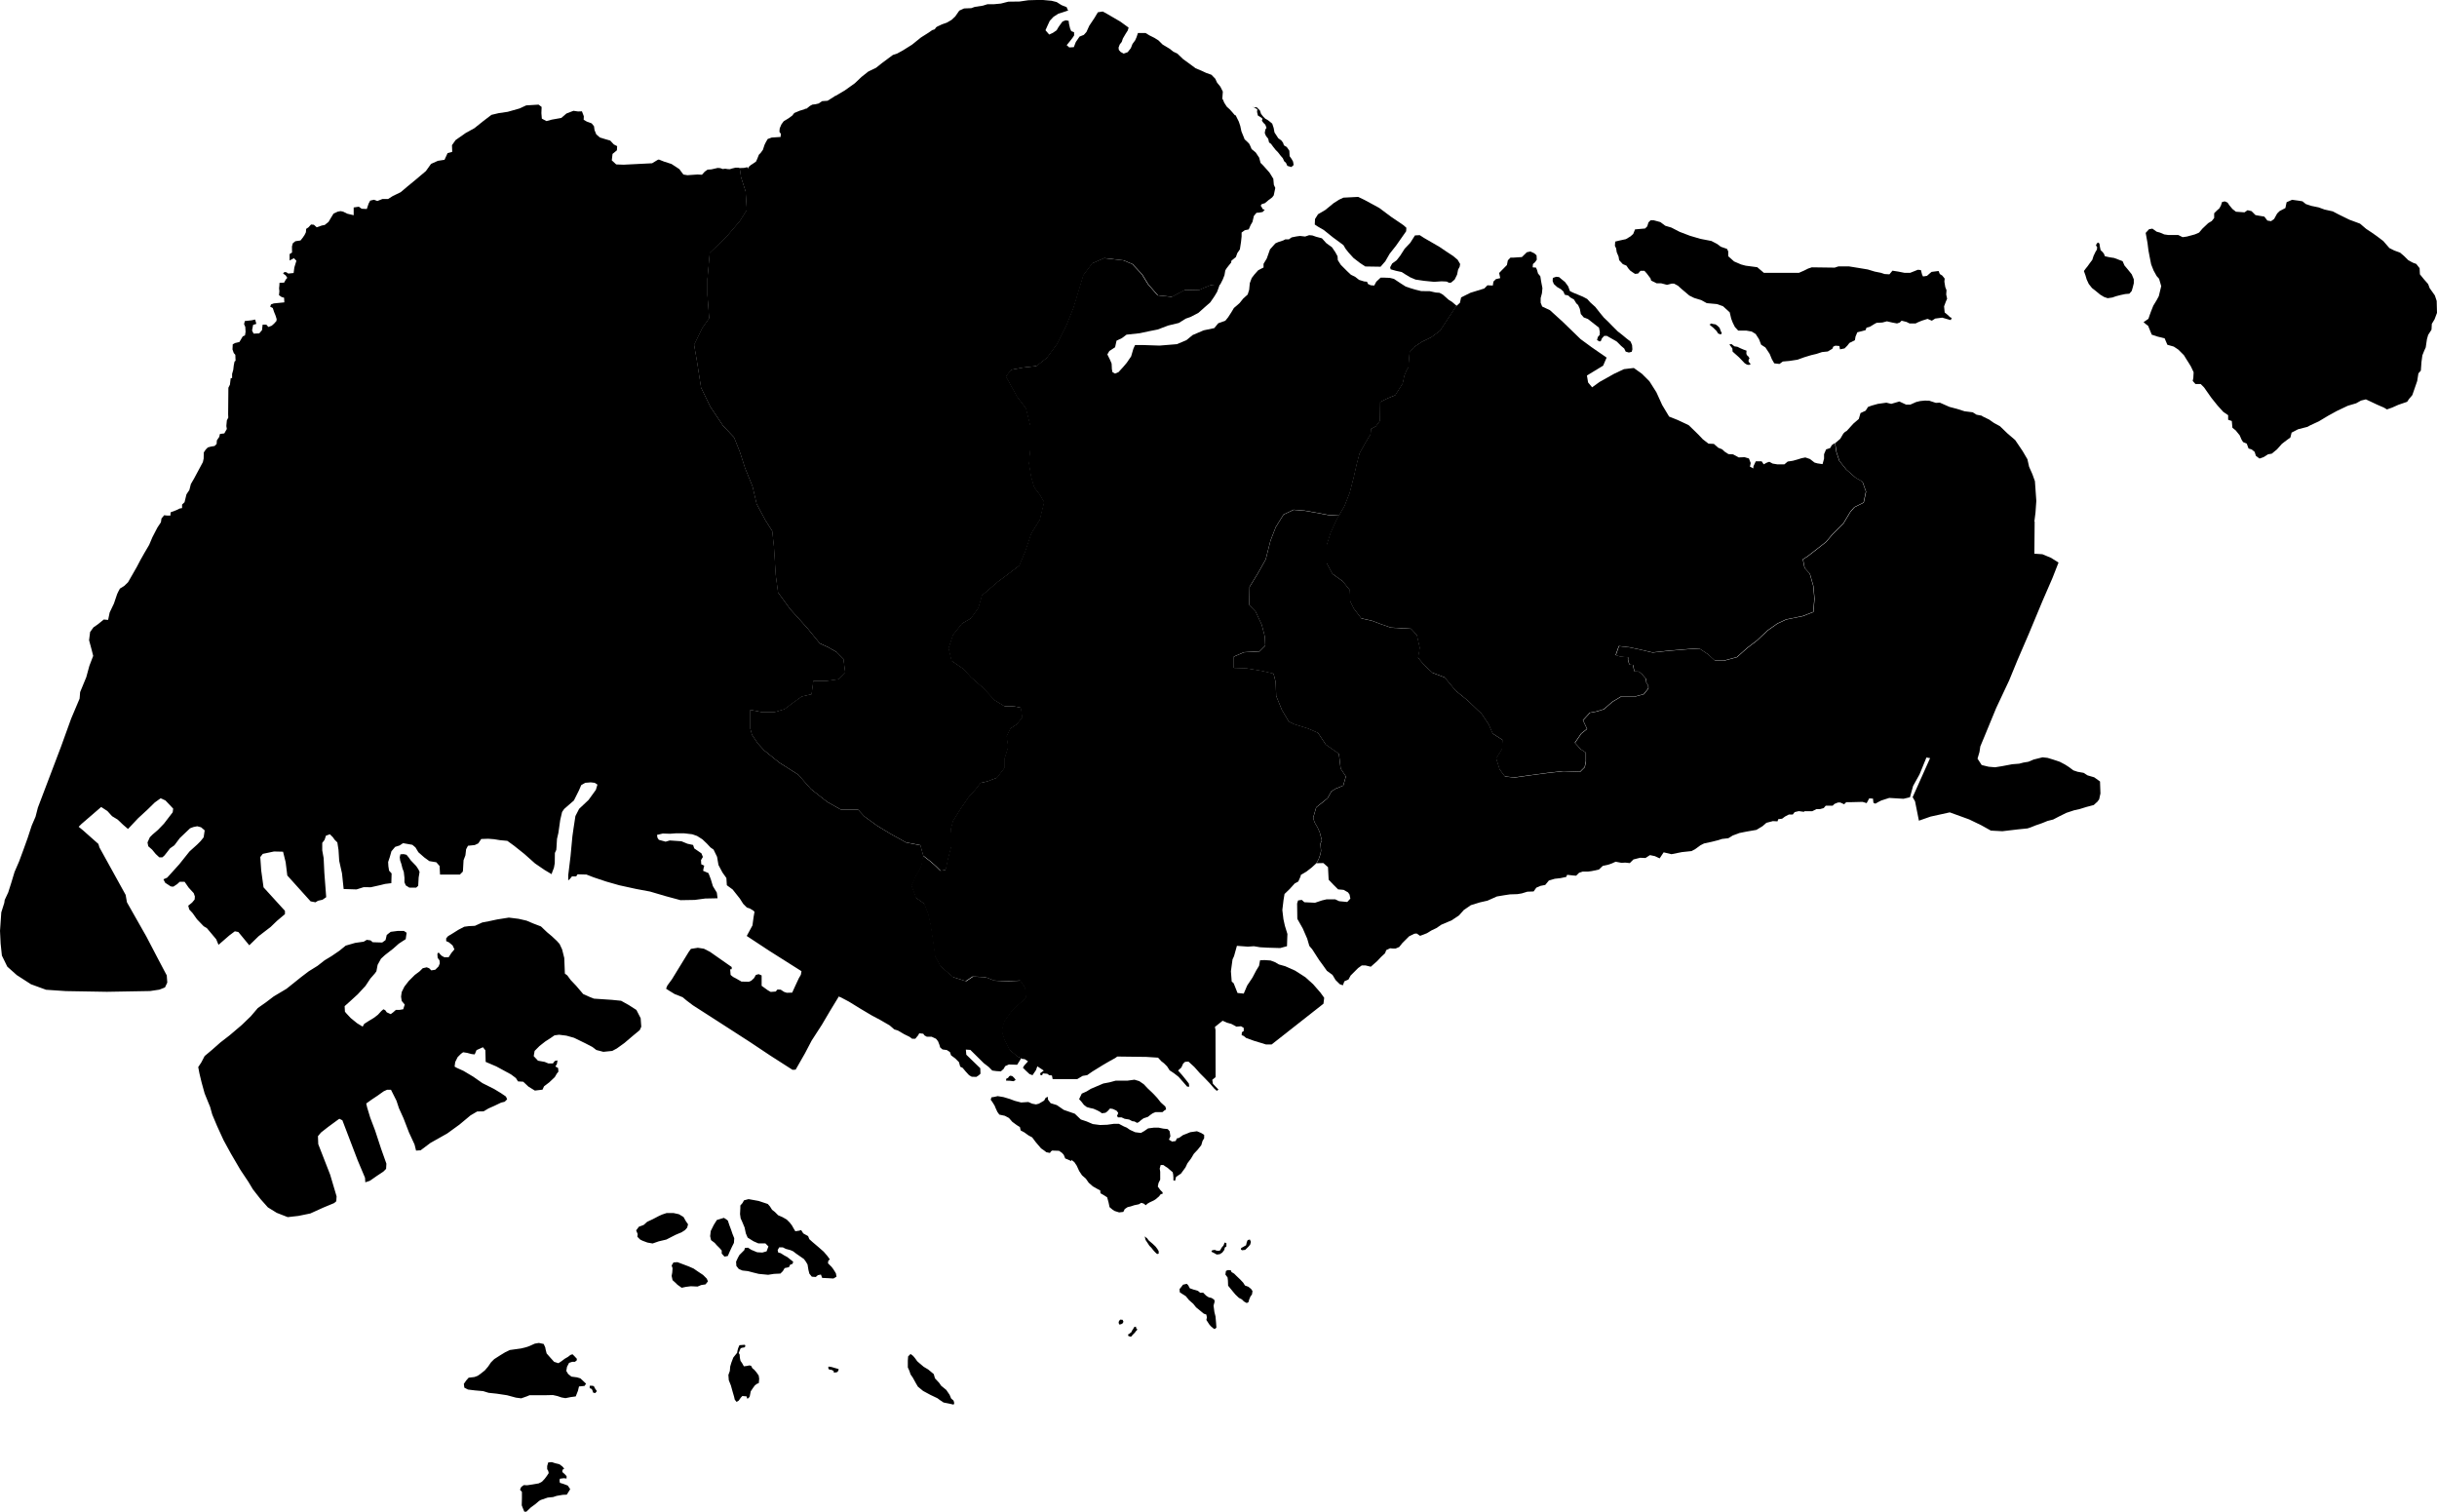
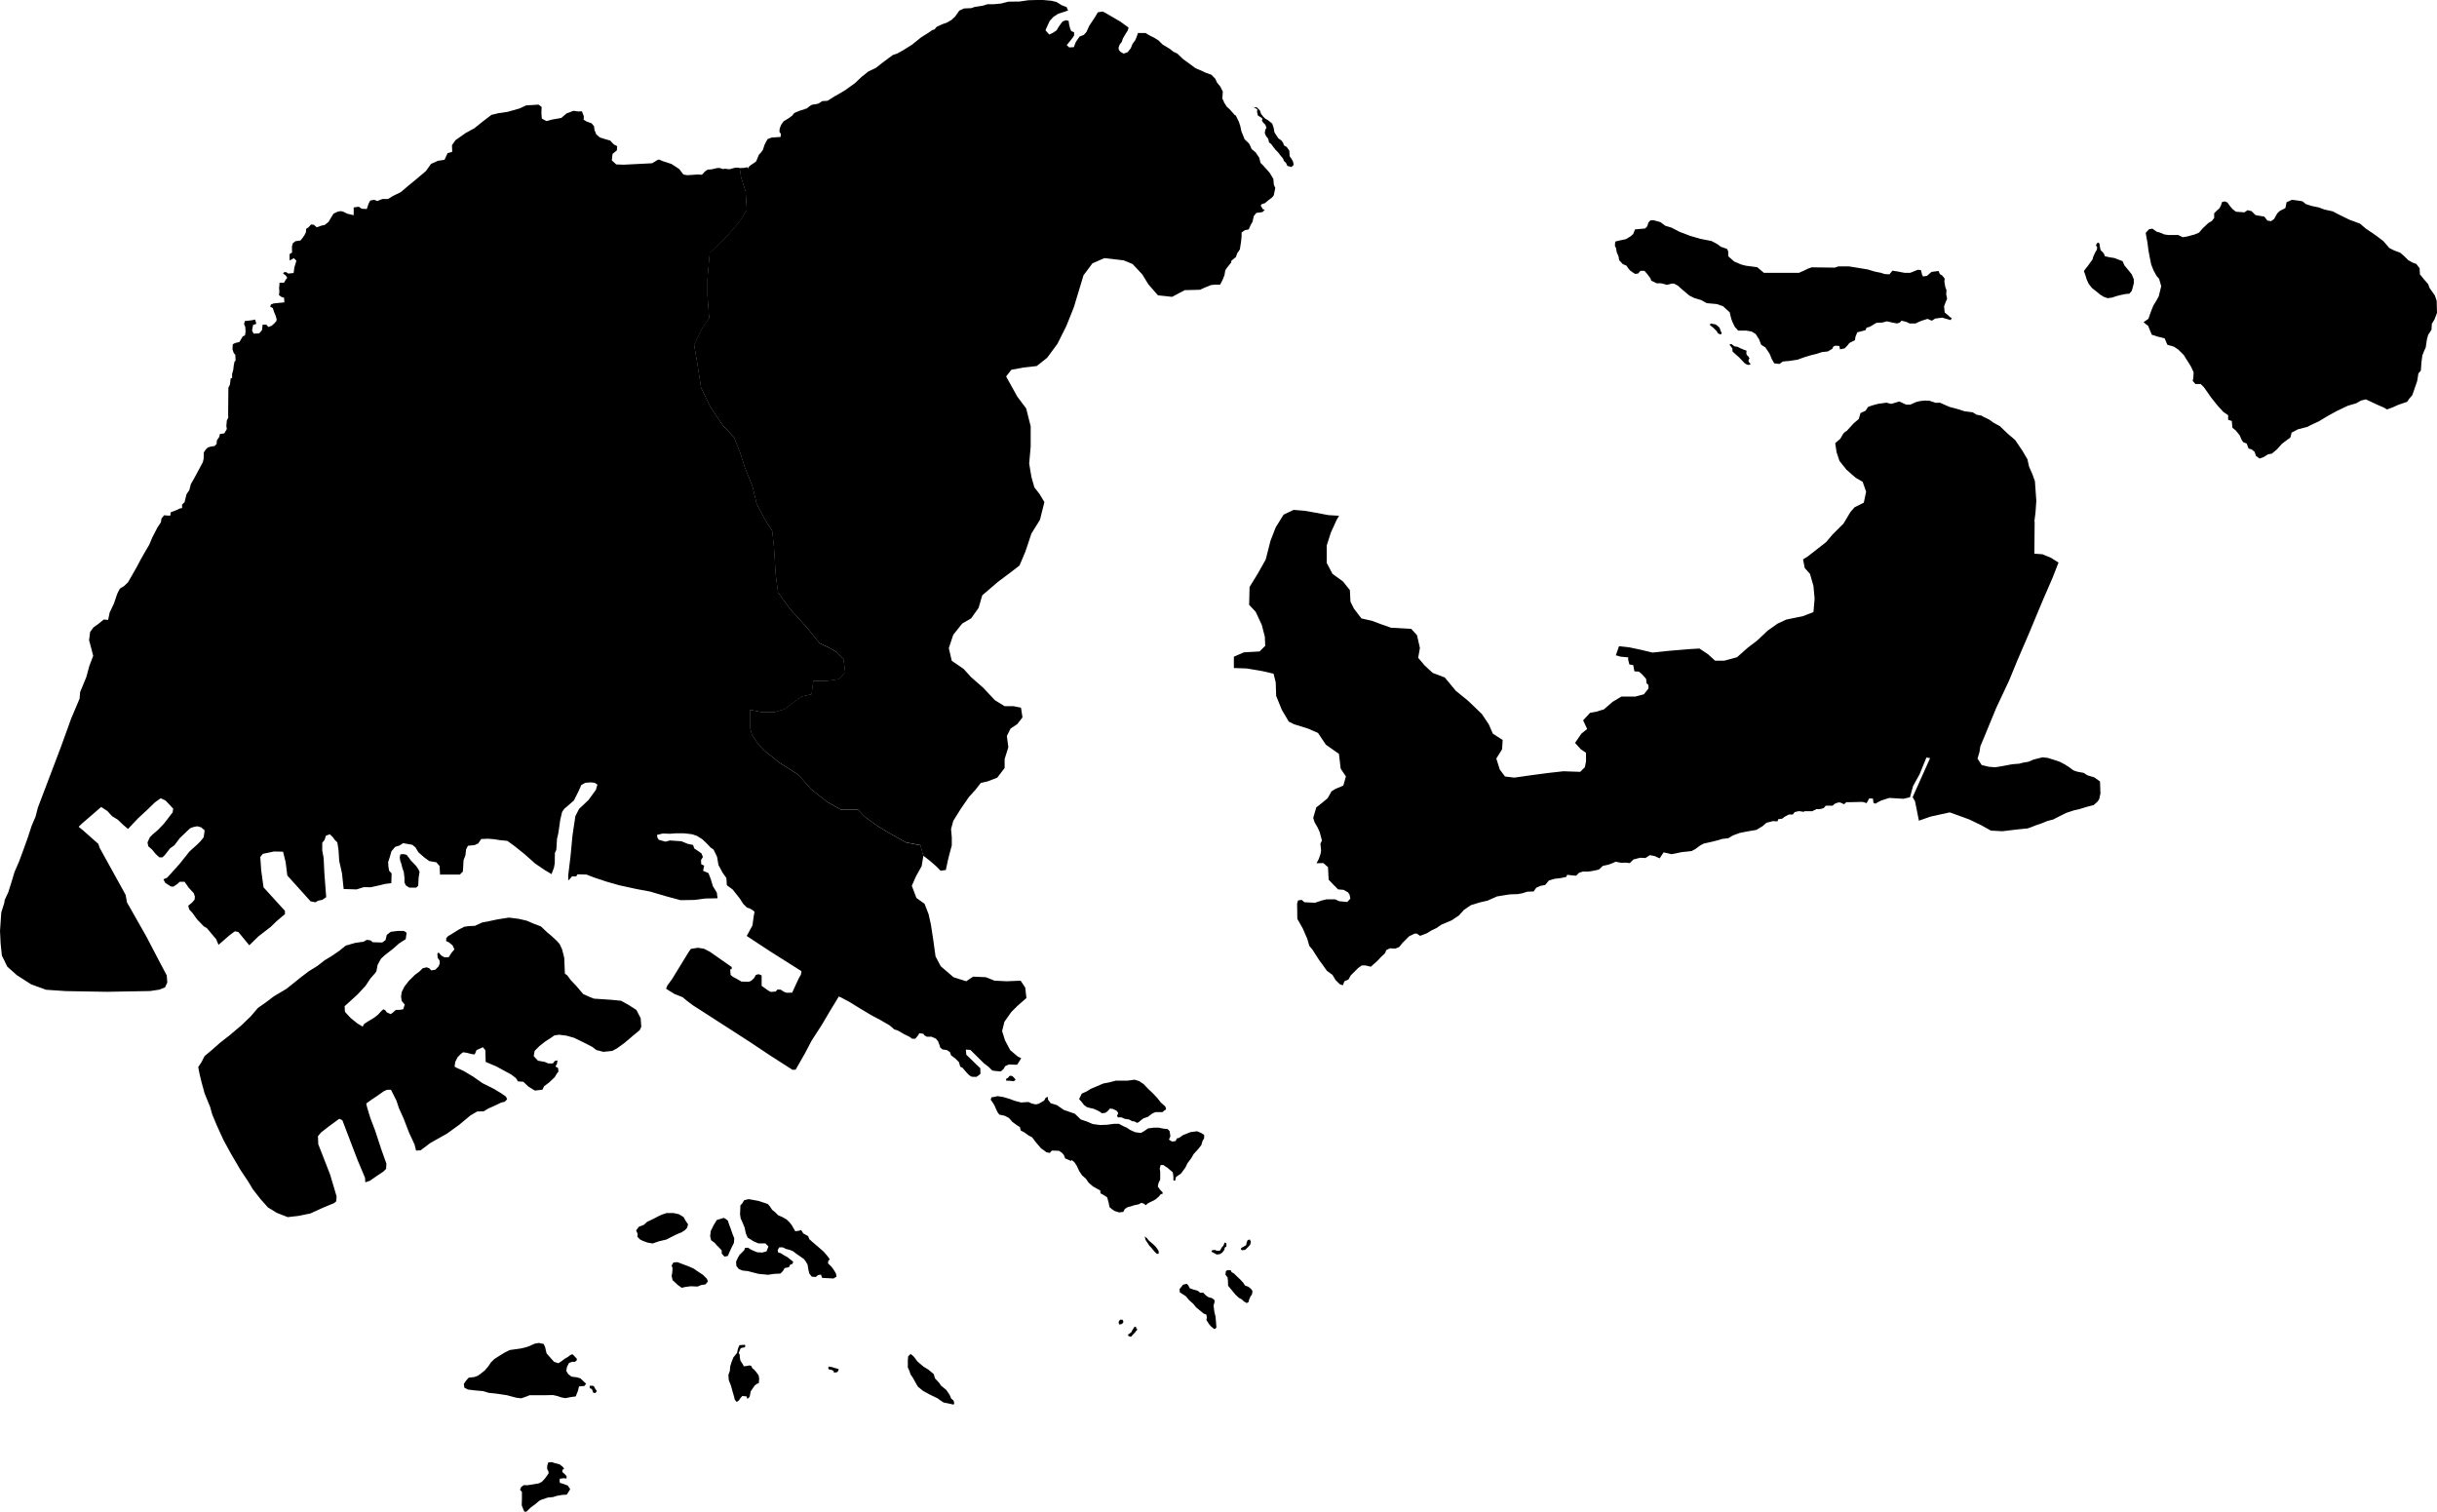
<svg xmlns="http://www.w3.org/2000/svg" xmlns:ns1="http://mapsvg.com" version="1.1" id="svg2" height="496.21" width="799.99" ns1:geoViewBox="103.617509 1.470556 104.083734 1.181430">
  <defs id="defs11" />
-   <path id="SG-01" title="Central Singapore" d="m 430.84,77.29 1.18,0.42 1.92,0.51 1.44,1.59 1.85,1.34 1.09,1.59 0.75,1.37 0.09,1.28 0.99,1.55 2.04,2.04 1.27,1.2 1.42,0.7 1.26,0.99 1.68,0.52 0.92,0.08 0.33,0.75 0.92,0.42 1.13,0.09 0.67,-1.26 1.43,-1.34 1.01,0 2.01,0.08 1.34,0.33 2.27,1.51 1.59,1.01 1.62,0.55 1.58,0.47 1.91,0.47 2.79,0.03 1.96,0.44 1.26,0.09 1.11,0.62 0.88,0.79 1.03,0.91 1.06,0.65 1.58,1.34 -0.3,0.29 -1.6,2.44 -3.55,5.42 -2.9,2.15 -3.09,1.5 -2.53,1.69 -1.5,1.78 -0.37,4.87 -0.66,1.12 -0.66,1.59 -0.4,1.84 -0.17,0.78 -2.43,3.84 -2.53,1.03 -2.43,1.22 -0.09,6.18 -1.31,1.78 -1.59,0.84 -0.13,1.68 -1.74,2.93 -1.9,3.42 -0.95,3.61 -0.95,4.18 -1.33,5.13 -1.71,4.36 -1.84,3.15 -3.48,-0.21 -4.58,-0.86 -3.29,-0.57 -3.58,-0.29 -3.29,1.57 -2.57,4.14 -1.72,4.44 -1.57,6.15 -2.57,4.57 -2.72,4.44 -0.14,5.87 2.15,2.28 2,4.29 1,3.86 0.14,3.01 -1.86,1.86 -5.15,0.29 -3.29,1.42 0,3.72 4.15,0.14 5.15,0.86 3.72,0.86 0.72,2.86 0.14,4.44 1.86,4.57 2.28,3.86 1.72,0.86 4.58,1.43 3.29,1.43 2.57,3.86 4.29,3 0.57,4.87 1.71,2.58 -0.38,1.35 -0.48,1.66 -2.43,1 -1.43,0.86 -1.29,2.29 -3.72,3 -1,3.43 0.43,1.43 1,1.72 0.71,1.57 0.71,2.72 -0.5,1.08 0.09,0.75 0.14,1.55 -0.2,1.09 -0.54,1.56 -0.75,1.43 -1.5,1.38 -1.78,1.39 -1.06,0.62 -0.77,0.46 -0.14,0.59 -0.71,1.59 -1.18,0.64 -1.7,1.87 -1.64,1.58 -0.33,2 -0.39,3.26 0.36,3.02 0.48,2.17 0.83,2.68 -0.07,1.77 -0.07,2.24 -2.24,0.61 -1.63,-0.05 -2.38,-0.07 -2.58,-0.14 -2.04,-0.34 -1.97,0.14 -3.6,-0.27 -0.95,3.4 -0.49,1.07 -0.33,2.4 -0.2,1.49 0.26,3.35 0.65,0.59 1.26,3.18 2.04,0.2 1.14,-2.67 1.72,-2.57 1.28,-2.43 0.88,-1.43 0.34,-1.83 1.49,-0.07 1.97,0.14 1.43,0.54 1.29,0.75 2.06,0.58 3.26,1.45 3.38,2.17 2.54,2.29 2.42,2.78 1.21,1.69 -0.24,1.93 -17,13.37 -1.9,0 -1.51,-0.47 -2.38,-0.72 -2.62,-0.95 -0.76,-0.64 -0.68,-0.27 0.07,-0.95 0.61,-0.41 0,-1.02 -0.88,-0.54 -1.54,0.14 -0.3,-0.19 -1.35,-0.72 -1.43,-0.4 -1.43,-0.64 -2.53,2.03 0.19,0.99 0.03,15.49 -1.09,0.88 0.2,1.29 1.84,1.93 -0.56,0.4 -0.87,-0.79 -1.43,-1.67 -1.67,-1.75 -1.58,-1.58 -1.83,-2.06 -1.91,-1.75 -1.11,0.08 -0.63,0.56 -0.59,1.3 -1.08,0.99 1.43,1.63 1.15,1.43 0.95,1.22 0.14,1.02 -0.68,0 -2.83,-3.23 -1.51,-1.18 -1.43,-0.95 -0.82,-1.29 -1.02,-1.02 -0.88,-0.68 -1.07,-1.17 -3.89,-0.25 -9.5,-0.12 -0.67,0.49 -1.75,0.96 -2.06,1.19 -3.73,2.3 -1.68,1.17 -1.48,0.24 -1.76,1.05 -8.09,0 -0.24,-1.19 -0.88,-0.08 -0.63,-0.47 -1.44,-0.13 -0.29,0.63 -0.57,-0.12 -0.03,-0.57 1.17,-0.86 -2.12,-1.4 -0.43,1.23 -1.15,1.69 -1.01,-0.39 -1.19,-1.11 -0.95,-0.95 0.41,-0.7 1.26,-1.4 -1.09,-0.73 -0.78,-0.07 -1.7,-0.83 -2.47,-2.09 -1.71,-3.23 -0.95,-3.04 0.76,-3.04 2.28,-3.23 1.9,-1.9 3.04,-2.66 -0.38,-3.42 -1.52,-2.28 -4.56,0.19 -3.99,-0.19 -2.85,-1.14 -4.18,-0.19 -2.28,1.52 -4.18,-1.33 -4.18,-3.6 -1.71,-3.23 -0.76,-5.5 -0.76,-4.94 -0.76,-3.42 -1.33,-3.42 -2.66,-1.9 -1.52,-3.99 1.33,-3.04 1.9,-3.42 0.57,-3.41 2.3,1.78 1.95,1.71 1.47,1.47 1.71,-0.24 0.73,-3.42 0.49,-1.95 0.73,-2.69 0,-2.69 -0.24,-2.69 0.73,-2.69 2.44,-3.91 2.69,-3.91 2.2,-2.44 1.71,-2.2 2.2,-0.49 3.18,-1.22 2.44,-3.18 0,-2.93 1.22,-3.91 -0.49,-3.67 1.22,-2.44 2.2,-1.47 1.71,-2.2 -0.49,-3.18 -2.44,-0.49 -2.93,0 -3.18,-1.95 -3.91,-4.15 -3.91,-3.42 -2.44,-2.69 -3.91,-2.69 -0.98,-4.15 1.47,-4.4 2.93,-3.67 2.93,-1.71 2.44,-3.42 1.22,-4.15 5.13,-4.4 3.91,-2.93 3.18,-2.44 1.96,-4.64 1.95,-5.86 2.81,-4.53 1.45,-5.8 0,0 -1.57,-2.62 -1.71,-2.2 -0.98,-3.42 -0.73,-4.4 0.49,-5.62 0,-6.6 -1.47,-5.86 -2.93,-3.91 -2.44,-4.4 -1.22,-2.2 1.71,-2.2 3.91,-0.73 4.4,-0.49 3.42,-2.69 3.42,-4.64 2.93,-5.86 2.44,-6.11 1.47,-4.89 1.71,-5.62 2.93,-3.91 3.91,-1.71 6.35,0.73 2.93,1.22 3.18,3.42 1.95,3.18 3.18,3.67 4.64,0.49 4.15,-2.2 5,-0.12 0,0 1.54,-0.7 2.1,-0.85 1.4,-0.14 1.58,0.02 -0.47,1.31 -0.38,1.03 -0.84,1.41 -1.41,2.06 -1.5,1.31 -2.44,2.16 -2.53,1.31 -1.6,0.56 -2.25,1.41 -3.47,0.84 -3.47,1.31 -2.82,0.56 -3.08,0.66 -4.33,0.47 -1.5,1.13 -1.78,0.85 -0.47,2.16 -1.88,1.22 -0.66,1.13 0.84,1.69 0.56,1.31 0.09,1.88 0.19,0.94 0.84,0.47 1.13,-0.47 1.52,-1.66 1.16,-1.37 1.48,-2.16 0.74,-2.53 0.55,-1.19 2.39,0 5.63,0.19 5.73,-0.47 3.1,-1.31 2.06,-1.69 0.38,-0.16 3.23,-1.38 3.48,-0.73 1.31,-1.59 2.32,-0.84 0.92,-1.13 1.12,-1.74 0.77,-1.3 1.14,-0.97 0.75,-0.67 1.15,-1.44 1.48,-1.34 0.49,-1.55 0.21,-2.18 0.63,-1.69 0.92,-1.2 1.2,-1.34 1.2,-0.63 0.56,-0.28 0,-1.2 1.06,-1.76 1.06,-2.99 1.76,-1.97 0.92,-0.42 1.72,-0.57 0.59,-0.32 1.26,0 0.05,-0.09 0.81,-0.57 1.56,-0.31 1.17,-0.16 1.7,0.19 1.32,-0.45 1.08,0.1 z m 46.68,14.47 -1.15,0.99 -0.66,0.08 -0.82,-0.41 -1.65,-0.08 -2.47,0.17 -3.3,-0.33 -2.8,-0.41 -1.73,-0.74 -1.65,-0.99 -1.15,-0.74 -1.9,-0.41 -1.73,-0.49 -0.17,-0.66 0.66,-1.24 1.48,-1.07 1.15,-1.48 1.48,-2.31 1.81,-1.9 1.57,-2.47 1.57,-0.08 1.4,0.91 3.13,1.81 1.98,1.15 2.06,1.4 2.39,1.57 1.48,1.24 0.82,1.4 -0.17,0.91 -0.5,0.91 -0.33,1.65 -0.8,1.62 z m -22.75,-6.02 -1.57,1.81 -5.03,-0.08 -1.73,-1.15 -2.14,-1.65 -1.57,-1.73 -0.99,-1.24 -0.74,-1.24 -1.32,-0.99 -2.14,-1.57 -2.97,-2.39 -1.98,-1.15 -0.99,-0.66 0.08,-1.81 0.99,-1.57 2.39,-1.4 2.72,-2.23 1.81,-1.15 1.4,-0.66 4.86,-0.25 2.06,0.99 4.86,2.64 3.87,2.89 4.12,2.8 0.91,0.82 -0.08,1.15 -3.3,4.7 -2.14,2.72 -1.38,2.4 z" />
-   <path id="SG-02" title="North East" d="m 532.68,110.05 1.26,1.05 1.33,1.02 0.49,1.15 0.1,1.4 -0.21,0.8 -0.94,0.25 -1.05,-0.31 -0.49,-1.02 -1.01,-0.85 -1.43,-1.43 -0.81,-0.47 -1.18,-0.67 -1.26,-0.72 -0.87,0 -0.74,0.81 -0.42,0.99 -0.52,-0.01 -0.67,-0.42 0.25,-0.98 0.6,-0.7 0.07,-0.98 -0.29,-1.41 -1.37,-1.07 -2.25,-1.76 -1.37,-0.52 -0.97,-1.13 -0.32,-1.68 -0.56,-1.26 -0.6,-0.56 -0.77,-1.26 -1.2,-0.68 -0.65,-0.62 -1.19,-0.28 -0.41,-1.03 -0.82,-0.76 -1.25,-0.72 -1.09,-1 -0.39,-0.98 0.07,-1.01 1.09,-0.38 0.94,0.1 0.91,0.77 1.05,0.84 1.05,1.44 0.56,1.54 1.05,0.52 2.14,0.88 1.09,0.46 1.4,0.74 1.01,1.12 1.64,1.48 1.54,1.96 1.26,1.54 1.58,1.51 1.22,1.26 1.72,1.72 1.68,1.32 z m -26.77,-17.66 0.42,2.19 -0.16,1.68 -0.42,1.59 0,1.51 0.5,1.26 2.54,1.19 4.18,3.8 5.88,5.7 3.61,2.65 4.94,3.42 -1.14,2.65 -5.32,3.23 0.38,2.28 1.32,1.6 2.48,-1.79 4.75,-2.66 3.23,-1.52 3.23,-0.38 2.66,1.9 2.47,2.47 2.28,3.6 1.9,4.18 2.28,3.8 2.85,1.14 3.61,1.71 3.19,3.11 1.43,1.51 1.85,1.42 1.76,0.08 1.43,1.26 1.26,0.5 0.92,0.84 1.18,0.75 1.51,0.08 1.85,1.01 1.93,-0.08 1.43,0.42 0.58,1.51 -0.25,1.18 1.09,0.58 0.08,-0.75 0.76,-1.59 1,0 0.92,0 0.67,1 1.09,-0.59 0.75,-0.25 1.09,0.59 1.51,0.25 2.35,0 1.09,-0.92 1.68,-0.25 1.51,-0.42 1.34,-0.42 1.26,-0.25 1.51,0.51 1.51,1.17 0.97,0.27 1.66,0.24 0.49,-1.81 0,-1.45 0.67,-1.57 1.34,-0.45 0.55,-0.96 1.01,-0.7 0.46,3 0.95,2.85 2.28,2.85 3.04,2.66 2.28,1.33 1.14,3.23 -0.76,3.61 -3.04,1.52 -1.33,1.52 -2.28,3.8 -3.61,3.61 -2.09,2.47 -2.66,2.09 -3.42,2.66 -1.52,0.95 0.57,2.85 1.71,1.9 1.14,3.99 0.38,4.18 -0.38,4.37 -3.42,1.33 -5.51,1.14 -2.85,1.33 -3.23,2.28 -3.42,3.23 -3.23,2.47 -3.42,3.04 -4.18,1.14 -3.04,0 -2.28,-2.09 -2.85,-1.9 -3.23,0.19 -6.83,0.57 -5.32,0.57 -3.99,-0.95 -3.61,-0.76 -3.42,-0.38 -1.04,2.97 1.56,0.46 2.51,0.24 -0.04,0.71 0.42,1.62 1.24,0.19 0.41,2.06 1.46,0.09 0.94,0.76 1.42,1.6 0.2,1.53 0.57,0.46 0.03,1.2 -1.51,1.89 -2.85,0.76 -4.56,0 -2.85,1.71 -2.85,2.47 -2.47,0.76 -2.09,0.38 -2.28,2.47 1.33,2.85 -1.9,1.52 -2.09,3.04 1.9,2.09 1.71,1.14 0,2.85 -0.38,1.9 -1.52,1.52 -5.51,-0.19 -5.13,0.57 -5.7,0.76 -5.32,0.76 -3.04,-0.38 -1.71,-2.28 -1.14,-3.61 1.9,-3.04 0.19,-3.04 -3.23,-2.09 -1.33,-3.04 -2.28,-3.42 -4.56,-4.37 -3.99,-3.23 -3.61,-4.37 -3.99,-1.52 -2.66,-2.47 -2.09,-2.47 0.57,-3.23 -0.95,-4.18 -1.9,-2.09 -6.65,-0.38 -3.23,-1.14 -3.04,-1.14 -3.42,-0.76 -2.47,-3.23 -1.14,-2.28 -0.19,-3.8 -2.28,-2.85 -3.42,-2.47 -1.9,-3.61 0,-5.71 1.33,-4.18 1.9,-4.18 0.82,-1.41 1.84,-3.15 1.71,-4.36 1.33,-5.13 0.95,-4.18 0.95,-3.61 1.9,-3.42 1.74,-2.93 0.13,-1.68 1.59,-0.84 1.31,-1.78 0.09,-6.18 2.43,-1.22 2.53,-1.03 2.43,-3.84 0.56,-2.62 0.66,-1.59 0.66,-1.12 0.37,-4.87 1.5,-1.78 2.53,-1.69 3.09,-1.5 2.9,-2.15 5.15,-7.86 0.3,-0.29 1.12,-1.02 0.39,-1.76 3.04,-1.52 4.56,-1.41 1.04,-1.05 1.76,0.08 0.21,-1.31 0.8,-0.79 1.43,-0.34 -0.36,-1.69 0.96,-0.98 0.84,-0.85 0.75,-0.77 0.31,-1.54 0.86,-0.9 1.01,0 2.74,-0.18 0.81,-0.79 0.81,-0.79 1.18,-0.25 1.26,0.59 0.75,0.67 0.08,1.43 -0.59,0.84 -0.67,0.59 -0.09,1.09 1.09,0.08 0.33,0.76 0.33,1.17 0.76,0.92 0.27,1.7 z" />
  <path id="SG-03" title="North West" d="m 411.58,35.23 0.98,0 1.03,1.03 0.38,1.13 0.66,0.84 0.75,0.75 0.84,0.47 0.38,0.28 1.03,0.85 0.47,1.41 0.28,1.5 0.56,0.84 0.66,1.03 1.03,0.75 0.56,0.75 0.28,0.84 0.94,0.56 0.84,1.22 0.09,1.78 0.66,0.94 0.47,0.84 0.19,1.13 -0.75,0.66 -1.31,-0.38 -0.47,-1.03 -0.56,-0.47 -0.47,-1.03 -0.66,-0.75 -0.94,-1.22 -0.75,-0.75 -0.75,-0.94 -0.75,-1.03 -0.66,-0.47 -0.28,-1.22 -0.75,-0.94 -0.38,-0.94 0.19,-1.13 0.38,-0.56 -0.38,-1.03 -0.66,-0.66 -0.47,-0.66 0.19,-0.66 -0.56,-0.47 -0.94,-0.56 -0.28,-1.22 0.09,-0.84 -1.16,-0.64 z m 0,0 -0.15,0 -0.19,-0.19 0.34,0.19 z m -65.75,-29.71 -1.22,1.31 -0.66,1.41 -0.75,1.69 1.22,1.41 1.22,-0.56 1.22,-0.84 0.66,-1.13 1.22,-1.69 0.32,-0.17 0.81,-0.3 0.94,0.19 0.1,0.93 0.09,0.38 0.28,1.22 0.38,0.84 0.94,0.38 0,0.19 -0.02,0.05 0.01,0.29 0.01,-0.02 0,0.53 -0.56,0.84 -0.94,1.22 -0.94,1.13 0.84,0.75 1.5,-0.09 0.66,-1.69 1.22,-1.78 1.41,-0.56 0.85,-0.94 0.94,-2.07 1.69,-2.53 1.13,-1.88 1.6,-0.25 1.48,0.81 4.29,2.5 2.72,1.97 -0.28,0.94 -0.66,1.03 -0.94,1.6 -0.38,1.13 -0.66,0.84 -0.38,1.03 0.09,0.75 0.56,0.66 1.03,0.56 1.31,-0.47 1.03,-1.31 0.56,-1.41 0.84,-1.13 0.47,-1.03 0.47,-1.41 2.53,0 1.2,0.75 1.68,0.84 1.34,0.84 1.34,1.34 2.31,1.39 1.21,0.96 1.33,0.63 1.87,1.8 1.85,1.34 2.27,1.68 2.01,0.84 1.43,0.67 1.75,0.62 1.27,1.31 0.58,1.26 1.09,1.34 0.81,1.62 -0.18,2.41 0.18,0.13 0.47,1.13 0.85,1.31 0.94,0.84 0.84,0.94 0.82,0.96 0.3,0.07 0.56,1.13 0.47,0.94 0.47,1.41 0.38,1.78 1.03,2.53 -0.05,0.03 0.8,0.72 0.75,0.75 0.38,0.75 0.47,1.12 0.1,0.01 1.22,1.03 1.13,1.69 0.45,1.71 0.92,0.92 2.01,2.26 1.26,2.04 0.18,1.99 0.47,1.03 -0.51,2.43 -0.52,0.67 -1.13,0.84 -1.22,1.03 -1.13,0.38 -0.28,0.47 0.38,0.56 0.28,0.56 0.66,0.19 -0.66,0.75 -1.03,0.19 -1.03,0.09 -0.84,1.03 -0.47,1.97 -0.56,0.94 -0.66,1.5 -1.31,0.28 -1.03,0.75 0,1.31 -0.19,1.78 -0.38,2.44 -0.84,1.22 -0.47,1.31 -0.94,0.75 -0.6,0.54 0.04,0.45 -0.84,1.03 -0.66,0.84 -0.47,0.75 -0.28,1.6 -0.56,1.41 -0.86,1.69 -1.58,-0.02 -1.4,0.14 -2.1,0.85 -1.54,0.7 -5,0.12 -4.15,2.2 -4.64,-0.49 -3.18,-3.67 -1.95,-3.18 -3.18,-3.42 -2.93,-1.22 -6.35,-0.73 -3.91,1.71 -2.93,3.91 -3.18,10.51 -2.44,6.11 -2.93,5.86 -3.42,4.64 -3.42,2.69 -4.4,0.49 -3.91,0.73 -1.71,2.2 3.66,6.6 2.93,3.91 1.47,5.86 0,6.6 -0.49,5.62 0.73,4.4 0.98,3.42 1.71,2.2 1.57,2.62 -1.45,5.8 -2.81,4.53 -1.95,5.86 -1.96,4.64 -3.18,2.44 -3.91,2.93 -5.13,4.4 -1.22,4.15 -2.44,3.42 -2.93,1.71 -2.93,3.67 -1.47,4.4 0.98,4.15 3.91,2.69 2.44,2.69 3.91,3.42 3.91,4.15 3.18,1.95 2.93,0 2.44,0.49 0.49,3.18 -1.71,2.2 -2.2,1.47 -1.22,2.44 0.49,3.67 -1.22,3.91 0,2.93 -2.44,3.18 -3.18,1.22 -2.2,0.49 -1.71,2.2 -2.2,2.44 -2.69,3.91 -2.44,3.91 -0.73,2.69 0.24,2.69 0,2.69 -0.73,2.69 -0.49,1.95 -0.73,3.42 -1.71,0.24 -1.47,-1.47 -1.95,-1.71 -2.3,-1.78 -0.95,-3.42 -4.75,-0.94 -5.13,-2.85 -4.37,-2.66 -4.18,-3.04 -2.09,-2.28 -5.7,0 -4.37,-2.47 -5.32,-4.18 -4.18,-4.75 -6.27,-3.99 -4.94,-3.99 -2.09,-2.28 -1.9,-2.85 -0.57,-2.09 0,-6.08 3.8,0.75 4.18,0 3.23,-0.95 3.04,-2.28 2.66,-1.9 3.23,-0.76 0.57,-4.36 4.37,0 3.99,-0.57 2.1,-2.28 -0.57,-4.36 -2.28,-2.28 -2.66,-1.52 -2.85,-1.33 -4.18,-5.13 -5.51,-6.08 -3.99,-5.5 -0.76,-5.7 -0.57,-9.11 -0.57,-5.32 -2.28,-3.6 -2.85,-5.32 -1.33,-5.7 -2.47,-6.08 -1.71,-5.31 -1.9,-4.75 -3.61,-3.8 -4.18,-6.26 -3.04,-6.26 -1.33,-8.55 -0.95,-5.5 2.66,-5.51 2.28,-3.23 -0.57,-7.6 0,-5.31 0.76,-8.55 5.51,-5.31 4.37,-5.13 2.28,-3.61 -0.38,-6.08 -1.52,-4.75 -0.41,-2.93 1.46,-0.06 1.06,-0.23 0.26,0.47 0.15,-0.53 0.75,-0.66 1.03,-0.66 0.66,-0.47 0.38,-0.84 0.56,-1.41 0.56,-0.56 0.75,-1.03 0.56,-1.69 0.47,-0.94 0.56,-0.94 1.31,-0.47 2.91,-0.19 0.09,-1.03 -0.47,-0.66 0.09,-1.13 0.56,-1.31 0.75,-1.03 1.69,-1.03 1.13,-0.84 0.66,-0.84 1.78,-0.75 1.64,-0.49 0.1,-0.17 0.47,0 0.48,-0.37 0.65,-0.53 0.8,-0.44 1.03,-0.12 1.05,-0.25 0.85,-0.57 0.29,-0.2 1.77,-0.12 2.27,-1.42 0.02,-0.14 0.21,0.03 1.13,-0.66 2.06,-1.22 3.29,-2.35 2.16,-2.06 2.25,-1.78 2.53,-1.22 1.88,-1.5 3.66,-2.72 1.41,-0.47 1.88,-1.03 3,-1.88 2.91,-2.35 2.53,-1.6 1.17,-0.82 0.83,-0.27 0.44,-0.63 0.37,-0.26 1.6,-0.75 1.6,-0.56 1.53,-0.9 0,0 0.01,-0.01 0.05,-0.03 0.02,-0.04 1.1,-1.02 1.34,-1.93 1.57,-0.72 2.35,-0.09 1.18,-0.42 2.64,-0.4 1.5,-0.47 2.06,0 2.36,-0.22 2.44,-0.62 3.69,-0.05 2.85,-0.42 2.77,-0.08 2.1,0 2.77,0.25 1.68,0.42 1.6,1.01 1.68,0.67 0.3,0.73 0.22,0.35 -0.59,0.21 -1.13,0.38 -1.5,0.47 -1.61,1.03 z" />
  <path id="SG-04" title="South East" d="m 633.27,131.52 2.21,0.72 1.31,-0.07 3.15,1.39 2.5,0.66 2.46,0.78 2.69,0.34 1.23,0.78 1.79,0.34 0.1,0.17 2.26,1.09 1.55,1.09 2,1.09 2.46,2.37 2.55,2.19 2.46,3.65 1.55,2.64 0.55,2.46 1.09,2.46 0.82,2.28 0.46,6.47 -0.27,3.83 -0.37,2.92 0.09,0.07 -0.09,10.51 2.64,0.18 2.83,1.18 2.46,1.55 -2,5.1 -3.28,7.56 -4.45,10.68 -3.74,8.68 -2.73,6.65 -4.28,9.11 -3.83,9.3 -1.37,3.28 -0.27,1.82 -0.64,2.19 1.37,2.1 2.28,0.55 2.1,0.18 2.28,-0.36 3.37,-0.64 2.28,-0.18 1.37,-0.36 1.64,-0.27 1.73,-0.73 2.92,-0.73 1.64,0.18 1.82,0.55 2.19,0.73 1.73,0.91 1.28,0.82 1.46,1.09 1.37,0.46 2,0.36 1.28,0.82 2.19,0.64 1.91,1.37 0.04,1.19 0.1,2.75 -0.43,1.94 -0.65,0.86 -0.02,0.03 -0.05,0 -1.05,0.96 -2.45,0.65 -2.09,0.65 -1.91,0.43 -2.52,0.83 -2.41,1.19 -1.94,1.01 -1.87,0.47 -1.76,0.72 -2.09,0.72 -1.62,0.65 -1.08,0.36 -3.09,0.31 -5.16,0.61 -3.77,-0.2 -3.18,-1.77 -3.96,-1.91 -6.36,-2.31 -6.31,1.39 -3.82,1.34 -1.27,-6.35 -0.79,-1.37 5.73,-12.81 -1.2,-0.21 -2.26,5.52 -2.12,3.82 -1.03,3.71 -2.12,0.5 -4.67,-0.28 -2.58,0.82 -0.99,0.5 -0.99,0.57 -0.64,-0.28 -0.15,-1.38 -1.23,-0.08 -0.85,1.56 -1.33,-0.41 -4,0.1 -1.37,0 -0.68,0.68 -1.25,-0.57 -0.8,0 -1.14,0.46 -0.57,0.57 -2.28,0 -0.68,0.8 -1.25,0.34 -1.14,0 -1.37,0.68 -2.61,0 -0.06,0.21 -1.74,-0.24 -1.35,0.32 -0.63,0.79 -1.27,0 -1.28,0.67 -0.95,0.71 -1.27,0.16 -0.24,0.71 -1.51,-0.08 -2.14,0.56 -1.27,1.11 -2.01,1.21 -3.3,0.57 -2.28,0.46 -2.16,0.8 -1.48,0.91 -2.05,0.23 -1.48,0.46 -1.82,0.46 -2.62,0.57 -1.14,0.57 -1.71,1.25 -1.25,0.68 -3.19,0.34 -3.41,0.68 -2.56,-0.61 -1.31,1.98 -1.61,-0.75 -0.1,-0.01 -1.48,-0.31 -1.45,0.95 -1.75,-0.08 -2.22,0.56 -1.19,1.19 -1.51,-0.16 -1.19,0.08 -1.96,-0.37 -1.25,0.57 -1.37,0.46 -1.59,0.34 -1.29,1.21 -2.37,0.5 -1.19,0.16 -1.75,0 -1.19,0.4 -0.95,0.95 -1.03,-0.08 -1.93,-0.21 -0.29,0.69 -1.9,0.4 -1.87,0.21 -1.93,0.57 -1.2,1.45 -1.59,0.32 -1.34,0.58 -0.88,1.24 -2.06,0.08 -1.82,0.56 -1.43,0.24 -2.46,0.08 -1.73,0.26 -2.57,0.43 -3.07,1.37 -2.5,0.57 -2.96,0.91 -2.31,1.58 -1.59,1.79 -2.38,1.59 -3.41,1.45 -1.62,1.11 -1.62,0.77 -1.54,0.94 -2.2,0.84 -1.13,-0.77 -0.77,0.08 -1.71,0.85 -2.22,2.22 -1.02,1.28 -1.19,0.51 -0.85,0 -0.94,-0.09 -1.28,0.6 -0.39,1.02 -1.35,1.27 -1.19,1.27 -2.14,1.9 -1.76,-0.43 -1.2,0 -1.19,0.85 -1.2,1.2 -1.28,1.28 -0.7,1.3 -1.34,0.58 -0.5,1.32 -1.04,-0.38 -1.37,-1.37 -0.99,-1.66 -1.83,-1.33 -1.42,-2 -1.11,-1.51 -1.03,-1.59 -1.27,-1.98 -0.95,-1.11 -0.7,-2.39 -1.45,-3.33 -1.79,-3.16 -0.07,-5.04 0.31,-1.01 1.22,-0.18 0.85,0.77 3.5,0.17 1.28,-0.43 1.02,-0.34 1.45,-0.34 2.9,0 1.28,0.6 2.65,0.26 1.02,-1.11 -0.27,-1.34 -0.5,-0.71 -1.44,-0.82 -1.82,-0.16 -1.59,-1.59 -1.51,-1.59 -0.21,-4.11 -1.53,-1.35 -2.23,0.06 0.75,-1.43 0.54,-1.56 0.2,-1.09 -0.14,-1.55 -0.09,-0.75 0.5,-1.08 -0.71,-2.72 -0.71,-1.57 -1,-1.72 -0.43,-1.43 1,-3.43 2,-1.57 1.72,-1.43 1.29,-2.29 1.43,-0.86 2.43,-1 0.86,-3 -1.72,-2.57 -0.57,-4.86 -4.29,-3 -2.58,-3.86 -3.29,-1.43 -4.58,-1.43 -1.72,-0.86 -2.29,-3.86 -1.86,-4.58 -0.14,-4.43 -0.72,-2.86 -3.72,-0.86 -5.15,-0.86 -4.15,-0.14 0,-3.72 3.29,-1.43 5.15,-0.29 1.86,-1.86 -0.14,-3 -1,-3.86 -2,-4.29 -2.15,-2.29 0.14,-5.86 2.72,-4.43 2.58,-4.58 1.57,-6.15 1.72,-4.43 2.57,-4.15 3.29,-1.57 3.58,0.29 3.29,0.57 4.58,0.86 3.48,0.21 -0.82,1.41 -1.9,4.18 -1.33,4.18 0,5.7 1.9,3.61 3.42,2.47 2.28,2.85 0.19,3.8 1.14,2.28 2.47,3.23 3.42,0.76 3.04,1.14 3.23,1.14 6.65,0.38 1.9,2.09 0.95,4.18 -0.57,3.23 2.09,2.47 2.66,2.47 3.99,1.52 3.61,4.37 3.99,3.23 4.56,4.37 2.28,3.42 1.33,3.04 3.23,2.09 -0.19,3.04 -1.9,3.04 1.14,3.61 1.71,2.28 3.04,0.38 5.32,-0.76 5.7,-0.76 5.13,-0.57 5.51,0.19 1.52,-1.52 0.38,-1.9 0,-2.85 -1.71,-1.14 -1.9,-2.09 2.09,-3.04 1.9,-1.52 -1.33,-2.85 2.28,-2.47 2.09,-0.38 2.47,-0.76 2.85,-2.47 2.85,-1.71 4.56,0 2.85,-0.76 1.51,-1.89 -0.03,-1.2 -0.57,-0.46 -0.2,-1.53 -1.42,-1.6 -0.94,-0.76 -1.46,-0.09 -0.41,-2.06 -1.24,-0.19 -0.42,-1.62 0.04,-0.71 -2.51,-0.24 -1.56,-0.46 1.04,-2.97 3.42,0.38 3.61,0.76 3.99,0.95 5.32,-0.57 6.83,-0.57 3.23,-0.19 2.85,1.9 2.28,2.09 3.04,0 4.18,-1.14 3.42,-3.04 3.23,-2.47 3.42,-3.23 3.23,-2.28 2.85,-1.33 5.51,-1.14 3.42,-1.33 0.38,-4.37 -0.38,-4.18 -1.14,-3.99 -1.71,-1.9 -0.57,-2.85 1.52,-0.95 3.42,-2.66 2.66,-2.09 2.09,-2.47 3.61,-3.61 2.28,-3.8 1.33,-1.52 3.04,-1.52 0.76,-3.61 -1.14,-3.23 -2.28,-1.33 -3.04,-2.66 -2.28,-2.85 -0.95,-2.85 -0.46,-3 1.66,-1.43 1.02,-1.74 0.56,-0.54 0.55,-0.31 2.17,-2.39 1.78,-1.53 0.57,-1.94 1.68,-0.78 0.78,-1.23 1.23,-0.45 2.01,-0.56 2.79,-0.39 1.59,0.39 2.67,-0.78 2.22,1.03 1.37,0 1.91,-0.85 1.3,-0.32 1.5,-0.15 1.47,0.02 z m -58.64,-11.89 -0.53,0.15 -0.6,-0.08 -0.75,-0.45 -1.88,-1.96 -2.11,-1.88 -0.08,-1.05 -0.98,-1.28 0.68,-0.15 0.98,0.75 0.98,0.15 0.9,0.45 1.05,0.45 1.05,0.38 -0.08,0.83 0.15,0.6 0.45,0.38 0.45,0.68 -0.3,0.53 0,0.6 0.53,0.6 0.09,0.3 z m -9.4,-10.23 -0.38,0.38 -0.83,-0.3 -0.53,-0.83 -1.05,-1.05 -1.28,-1.05 0.68,-0.38 0.3,0.15 0.98,0.15 0.68,0.45 0.68,0.68 0.38,1.05 0.37,0.75 z m 128.23,-11.75 -1.58,0.23 -1.18,-0.4 -1.3,-0.79 -1.64,-1.35 -1.02,-0.79 -1.07,-1.35 -0.68,-1.47 -0.4,-1.35 -0.51,-1.41 0.62,-0.85 0.56,-0.68 0.68,-0.96 0.9,-1.19 0.39,-1.24 0.62,-1.3 0.51,-0.85 0.06,-0.85 -0.39,-0.45 0.23,-0.56 0.4,-0.45 0.51,0.34 0.17,1.13 0.23,1.07 0.56,0.51 0.51,0.62 0.34,0.85 1.52,0.34 1.52,0.23 1.47,0.56 1.3,0.51 0.62,1.41 0.96,1.13 1.41,1.75 0.68,1.64 0,1.3 -0.34,1.35 -0.34,1.18 -0.79,0.9 -1.35,0.11 -1.58,0.34 -1.52,0.4 -1.08,0.39 z m -115.15,-8.7 0.7,0.6 11.54,0 1.61,-0.7 1.4,-0.7 1.2,-0.4 7.52,0.1 1.2,-0.4 3.52,0 3.11,0.5 3.01,0.5 2.31,0.7 2.01,0.4 1.2,0.4 1.6,0.1 1,-1.2 1.91,0.3 2.01,0.4 1.91,0 1.5,-0.6 1,-0.4 1,0.1 0.4,1.5 0.3,0.6 1.3,-0.2 0.9,-0.8 0.6,-0.5 2.31,-0.3 0.4,1 0.8,0.5 0.8,1 -0.1,1 0.3,1.81 0.4,1 -0.1,1.4 0.3,1.4 -0.4,0.9 -0.6,1.6 0.2,2.01 1.1,0.9 0.6,0.6 0.6,0.3 -0.3,0.7 -1.1,-0.3 -1.71,-0.5 -2.31,0.3 -1.1,0.7 -1.4,-0.6 -1.91,0.6 -1.2,0.5 -0.8,0.4 -2.01,0 -1,-0.5 -1.61,-0.4 -0.6,0.6 -0.9,0.3 -1.6,-0.3 -1.71,-0.4 -1.5,0.4 -1.91,0.1 -0.9,0.5 -1.3,0.8 -1.1,0.3 -0.3,0.8 -1.1,0.3 -1.6,0.4 -0.6,1.4 -0.2,1.2 -0.8,0.4 -1,0.5 -0.7,0.9 -0.9,0.9 -1.5,0.3 -0.2,-1.1 -1.3,-0.1 -0.7,0.3 -0.3,0.7 -1.5,0.9 -1.91,0.2 -1.81,0.6 -1.71,0.4 -2.31,0.7 -2.21,0.8 -2.61,0.4 -2.21,0.2 -1.1,0.8 -1.71,-0.2 -0.8,-1.4 -0.7,-1.71 -1.4,-2.11 -1.4,-0.9 -0.7,-1.81 -1.1,-1.71 -1.3,-0.8 -1.71,-0.3 -2.71,0 -1.1,-1.2 -0.7,-1.4 -0.5,-1.3 -0.5,-2.11 -2.21,-2.01 -2.01,-0.7 -3.31,-0.3 -1.81,-1 -2.31,-0.7 -1.61,-0.8 -2.61,-2.21 -1.1,-1 -1.3,-0.7 -0.8,0 -1.5,0.4 -1.91,-0.5 -1.5,0 -1.81,-0.9 -0.2,-0.7 -1.2,-1.6 -0.8,-0.9 -1.3,0 -0.8,0.9 -1,0.1 -0.9,-0.6 -0.7,-0.5 -0.6,-0.7 -0.6,-0.9 -1.2,-0.5 -1.2,-1.3 -0.2,-1.2 -0.6,-1.4 -0.2,-1.3 -0.4,-0.8 0.1,-1.4 1.2,-0.3 2.31,-0.5 1.5,-0.9 0.9,-0.8 0.6,-1.5 3.31,-0.3 0.7,-0.7 0.4,-1.3 0.7,-0.7 1,0 2.21,0.6 1.6,1.2 2.01,0.6 2.71,1.4 3.41,1.3 3.41,1 3.61,0.7 1.91,1 1.2,0.9 2.01,0.7 0.4,0.8 0,1.6 1.91,1.71 2.31,1 1.5,0.4 3.81,0.5 1.46,1.24 z m 192.9,-16.84 3.51,1.3 2.01,1.71 1.81,1.2 1.71,1.2 2.11,1.6 2.01,2.31 1.6,0.8 1.91,0.7 1.4,1.2 1.3,1.3 1.5,0.8 1.1,0.4 1.1,1.4 0.1,2.01 1.3,1.6 1.4,1.6 0.5,1.33 1.71,2.41 0.6,1.81 0.1,3.91 -0.8,2.11 -0.9,1.5 -0.1,1.91 -1.1,1.71 -0.4,1.4 -0.4,2.71 -0.5,1.1 -0.6,1.5 -0.3,2.21 -0.2,2.81 -0.8,0.9 -0.4,2.51 -0.9,2.61 -0.7,2.01 -1.1,1.3 -0.6,0.9 -2.91,1 -2.01,0.9 -1.71,0.6 -1,-0.6 -2.31,-1 -2.11,-1 -1.5,-0.7 -1.6,0.4 -1.61,0.9 -2.71,0.8 -3.61,1.71 -2.91,1.6 -3.01,1.81 -2.81,1.3 -0.9,0.5 -3.11,0.8 -2.11,1.1 -0.4,1.6 -1.1,0.8 -0.8,0.6 -0.9,0.7 -1.61,1.81 -1.71,1.4 -1.2,0.2 -1.41,0.9 -1.4,0.5 -1.2,-0.9 -0.4,-1.3 -1,-0.8 -1,-0.3 -0.6,-1.61 -1.2,-0.5 -0.5,-0.8 -0.6,-1.4 -1.3,-1.61 -1.1,-0.9 -0.2,-2.21 -1.2,-0.4 0,-1.5 -1.6,-1.1 -1.91,-2.11 -2.01,-2.51 -1.2,-1.71 -1.2,-1.71 -1.1,-1.1 -1.71,0 -0.9,-1 0.2,-1 0.1,-1.86 -0.9,-1.91 -0.8,-1.3 -0.7,-1.1 -0.8,-1.3 -1.81,-1.81 -1.5,-1 -2.11,-0.6 -0.9,-2.11 -2.41,-0.6 -1.81,-0.6 -0.5,-1.2 -0.7,-1.71 -0.8,-0.6 -0.7,-0.6 1.6,-1.1 0.3,-0.9 0.5,-1.4 0.8,-2.01 1.1,-1.81 0.7,-1.3 0.8,-3.31 -0.7,-2.41 -0.8,-0.9 -1,-1.81 -0.8,-2.01 -0.5,-2.51 -0.4,-2.11 -0.3,-2.41 -0.6,-3.31 1.1,-1.2 1.1,-0.2 1.4,1 1.1,0.3 1.4,0.6 1.41,0.2 1.4,0 1.81,0 1.4,0.7 1.4,-0.2 1.5,-0.4 1.1,-0.3 1.4,-0.6 1.1,-1.3 1.91,-1.81 1.15,-0.68 0.8,-1 0,-1.56 0.9,-0.9 0.8,-0.7 0.5,-0.9 0.4,-1.2 0.9,-0.2 0.9,0.4 0.6,0.9 1,1.2 1.15,0.9 2.81,0.2 1,-0.7 1.3,0.3 1.3,1.3 1.1,0.2 1.81,0.3 1,1.3 1.2,0.2 1,-0.7 1,-1.81 0.8,-0.8 1.91,-1 0.4,-1.91 1.8,-0.8 2.21,0.3 1.2,0.2 1.1,0.9 1.81,0.6 2.41,0.5 1.91,0.7 2.71,0.6 1.91,1 3.53,1.73 z" />
  <path id="SG-05" title="South West" d="m 185.99,484.54 0,0.79 -0.9,-0.11 -1.3,0.17 -0.11,0.62 0.11,0.73 1.13,0.34 1.47,0.56 0.79,1.18 -0.56,0.9 -0.56,0.9 -1.35,0.06 -1.97,0.34 -1.19,0.39 -1.75,0.17 -2.31,0.79 -0.56,0.34 -1.19,1.02 -1.47,1.07 -1.47,1.41 -0.68,0 -0.45,-1.07 -0.4,-1.02 0.06,-2.37 0,-2.03 -0.63,-0.72 0.4,-0.9 0.85,-0.62 1.07,0.06 1.86,-0.28 1.97,-0.34 1.07,-0.56 0.85,-0.9 0.68,-0.9 0.68,-1.02 -0.17,-0.73 -0.34,-0.56 0,-1.02 0.34,-1.18 1.19,-0.11 1.02,0.34 1.52,0.39 0.96,0.73 0.56,0.68 -0.56,0.39 -0.06,0.73 0.73,0.62 0.67,0.72 z m 9.95,-27.91 -0.55,0.66 -0.68,-0.17 -0.17,-0.56 -0.28,-0.62 -0.68,-0.28 0,-0.79 0.79,0 0.56,0.11 0.4,0.79 0.61,0.86 z m 78.77,-6.19 -0.97,0.13 -0.08,-0.55 -0.72,-0.38 -0.76,-0.08 -0.3,-0.51 0.08,-0.47 0.97,0.13 1.02,0.3 1.35,0.38 -0.08,0.46 -0.25,0.42 -0.26,0.17 z m 38.54,10.13 -0.2,0.5 -1.3,-0.3 -2.01,-0.4 -1.2,-0.8 -0.8,-0.6 -2.31,-1.1 -2.41,-1.3 -1.71,-1.41 -0.7,-1.2 -1,-1.81 -0.7,-1 -0.4,-1.2 -0.5,-1.1 0,-2.21 0.1,-1.4 0.8,-0.8 0.8,0.6 0.6,0.7 0.8,1.1 0.8,0.7 1.3,1.1 1.5,0.9 1.81,1.5 0.4,1.4 1.4,1.5 0.6,0.9 1.71,1.4 1.1,1.61 0.5,1.2 0.8,0.7 0.22,0.82 z m -69.65,-13.14 0.59,1.06 1.06,-0.13 0.72,-0.17 0.59,0.13 0.42,0.8 0.63,0.51 0.72,0.85 0.72,1.02 0.17,1.06 -0.13,1.44 -0.63,0.25 -0.63,0.47 -0.63,0.85 -0.76,1.14 -0.34,1.73 -0.42,0.51 -0.42,0.13 -0.17,-0.72 -1.4,-0.13 -0.51,0.55 -0.68,0.97 -0.72,0.42 -0.59,-0.76 -0.21,-0.93 -0.47,-1.61 -0.59,-2.12 -0.68,-1.69 -0.13,-1.74 0.47,-1.31 0.13,-1.48 0.38,-1.27 0.63,-1.65 0.68,-0.85 0.59,-0.72 0.08,-0.59 0.25,-0.93 0.42,-0.97 1.78,-0.13 0.17,0.46 -0.25,0.38 -0.97,0.17 -0.38,0.21 -0.25,0.63 -0.34,0.85 0.3,0.51 0.08,1.1 0.21,0.97 0.51,0.73 z m -61.7,-0.41 1.41,0.45 0.96,-0.62 1.13,-0.85 1.07,-0.62 0.79,-0.62 0.68,-0.23 0.62,0.62 0.79,0.85 0,0.51 -0.62,0.51 -0.9,0 -1.02,0.34 -0.68,1.3 -0.23,1.35 0.62,1.02 1.07,0.85 1.81,0.23 1.13,0.34 0.79,0.73 1.07,1.02 -0.51,0.73 -1.81,0.17 -0.34,1.41 -0.73,1.86 -1.69,0.23 -1.69,0.34 -1.3,-0.23 -1.3,-0.45 -1.52,-0.34 -2.6,0.06 -5.08,0 -0.79,0.34 -1.92,0.68 -1.75,-0.23 -2.93,-0.79 -3.39,-0.51 -2.65,-0.28 -1.81,-0.56 -2.65,-0.23 -2.31,-0.28 -1.19,-0.62 -0.17,-1.24 0.79,-1.13 0.79,-0.9 1.92,-0.23 1.07,-0.4 0.96,-0.68 1.35,-1.07 1.07,-1.24 0.96,-1.41 1.07,-1.07 2.03,-1.3 1.58,-0.96 1.52,-0.73 3.67,-0.51 1.41,-0.34 1.35,-0.45 1.75,-0.79 1.35,-0.23 1.58,0.34 0.51,1.13 0.11,0.62 0.34,1.35 1.24,1.41 1.22,1.35 z m 189.5,-8.32 -0.41,0.06 -0.65,-0.29 0,-0.47 0.41,-0.18 0.24,-0.24 0.41,-0.29 0.18,-0.47 0.41,-0.59 0.3,-0.59 0.59,-0.18 0.12,0.59 0.35,0.29 -0.24,0.47 -0.24,0.12 -0.29,0.47 -0.41,0.41 -0.41,0.41 -0.36,0.48 z m -3.42,-4.01 -0.59,0.06 -0.18,-0.59 0.12,-0.53 0.41,-0.47 0.77,0.06 0.29,0.65 -0.29,0.53 -0.53,0.29 z m 25.25,-10.98 0.77,0.65 0.94,-0.06 1,1 0.83,0.53 1,0.24 0.89,0.65 0.06,0.59 -0.35,1.24 0.29,2.18 0.35,1.36 0.18,2.01 0.12,1.71 -0.59,0.47 -0.47,-0.29 -0.83,-0.71 -0.53,-0.65 -0.41,-0.65 -0.47,-0.71 0.18,-0.83 -0.19,-0.94 -0.83,-0.29 -0.94,-0.77 -1.59,-1.3 -0.94,-1.18 -1.36,-1.18 -1.06,-1.3 -1.12,-0.71 -0.88,-0.59 -0.06,-1.06 0.59,-0.71 0.53,-0.71 1.24,-0.29 0.47,0.47 0.53,1 1.18,0.41 1.47,0.42 z m 16.64,3.67 -0.59,0.35 -0.94,-0.53 -0.65,-0.65 -1,-0.53 -1.12,-1.06 -0.94,-1.12 -0.77,-0.94 -0.71,-0.88 -0.06,-1.71 -0.12,-1 -0.71,-0.94 0.18,-1.18 0.59,-0.29 1,0.06 0.24,0.59 0.88,0.53 0.77,0.77 1.18,1.12 1,1.06 0.59,0.94 1.12,0.41 0.88,0.71 0.47,0.71 -0.18,1.12 -0.47,0.59 -0.47,1.12 -0.17,0.75 z m -179.68,-5.57 -1.2,0.5 -2.21,-0.1 -1.6,0.2 -1.4,0.3 -1.4,-1 -0.6,-0.6 -1,-0.9 -0.3,-1.4 0.2,-1.1 0.1,-1.41 -0.3,-0.9 0.6,-1 1.3,-0.1 1.6,0.6 2.11,0.8 1.6,0.7 1.3,0.9 1.81,1.2 1.2,1.2 0.4,0.9 -0.8,1 -1.41,0.21 z m 171.71,-11.54 -0.65,0.88 -0.83,0.53 -1,0.12 -0.94,-0.53 -0.83,-0.41 0.29,-0.47 0.88,-0.12 0.47,0.24 0.71,0.06 0.53,-0.12 0.47,-0.88 0.65,-0.77 0.35,-0.94 0.59,0.18 0,0.53 0,0.59 -0.53,0.35 -0.16,0.76 z m 6.85,0 -1.06,0.12 -0.35,-0.29 0.12,-0.47 0.59,-0.29 0.47,-0.29 0.53,-0.29 0.24,-1.06 0.29,-0.65 0.71,-0.18 0.35,0.77 -0.24,0.88 -0.53,0.65 -0.59,0.59 -0.53,0.51 z m -28.38,1.24 -0.53,0.12 -0.65,-0.59 -0.59,-0.65 -0.65,-0.83 -0.65,-0.65 -0.53,-0.83 -0.71,-1.06 -0.29,-1.18 0.88,0.71 0.35,0.53 0.59,0.53 0.71,0.59 1,0.94 0.59,0.77 0.47,0.77 0,0.83 z m -141.45,0.77 -1.1,0.2 -0.9,-1 0,-1 -0.7,-0.8 -1,-1 -0.6,-0.7 -1.2,-0.9 -0.3,-1.3 0.2,-1.71 1,-2.01 1,-1.6 2.31,-0.7 0.8,0.5 0.5,0.4 0.5,1.5 0.6,1.6 0.4,1.2 0.6,1.5 -0.1,1.5 -0.7,1.4 -0.7,1.5 -0.61,1.42 z m -22.67,-4.81 -2.01,0.7 -1.71,-0.3 -1.6,-0.6 -0.8,-0.4 -0.9,-0.9 0.1,-0.9 -0.5,-1.2 0.9,-1.2 1.6,-0.6 1.1,-1 1.91,-0.9 1.91,-1 1.1,-0.5 1.5,-0.5 2.21,0 1.81,0.4 1.5,0.9 0.8,1.41 0.7,1 -0.3,1.1 -0.7,0.8 -1.1,0.7 -2.11,0.9 -2.91,1.5 -2.5,0.59 z m 44.23,-4.31 0.6,1 1.3,-0.2 0.6,-0.2 0.4,0.6 0.3,0.5 1.6,0.9 0.4,1 1,0.9 2.01,1.71 1.71,1.5 1.2,1.4 0.8,1.1 -0.5,0.5 -0.1,0.8 1.2,1.2 0.6,0.8 0.8,1.3 0.2,1.1 -1,0.6 -1.6,-0.1 -2.11,-0.1 -0.4,-1.1 -1,0.2 -0.7,0.6 -1.3,-0.1 -0.8,-1 -0.3,-1.2 -0.3,-1.81 -0.6,-1 -0.6,-0.8 -2.61,-1.81 -0.9,-0.7 -0.9,-0.4 -1.5,-0.4 -1,-0.5 -1.2,0 -0.5,0.9 0.2,0.8 0.8,0.2 1.1,0.7 1.1,0.6 1,0.8 0.9,0.7 -0.2,0.7 -0.8,0.3 -0.4,0.8 -1.4,0.3 -0.6,1 -0.8,0.8 -2.11,0.1 -1.91,0.3 -3.11,-0.3 -2.01,-0.5 -1.5,-0.4 -1.81,-0.2 -1.2,-0.5 -0.8,-1 -0.1,-1.4 0.6,-1.3 0.5,-0.9 1,-1 0.6,-0.6 0.2,-0.7 1,-0.1 1.1,0.7 1.91,0.8 1.71,0.1 1.4,-0.4 0.6,-1.61 -1,-1 -2.31,0 -1.6,-0.7 -1.91,-1.2 -0.6,-1.4 -0.4,-1.91 -0.8,-1.91 -0.5,-1.1 -0.2,-1.4 0.1,-2.01 0,-0.8 0.7,-0.8 0.5,-0.9 1.5,-0.4 1.1,0.2 2.21,0.4 1.2,0.4 1.81,0.6 0.7,0.8 0.7,1.1 0.9,0.7 1.1,1.1 1.4,0.6 1.4,0.8 1,1 0.7,0.9 0.53,0.95 z m 72.61,-41.82 2.12,0.55 2.36,-0.16 1.26,0.55 1.26,0.24 0.94,-0.24 0.94,-0.55 0.79,-0.47 0.47,-0.87 0.71,-0.39 0.08,0.94 0.87,1.18 2.04,0.63 2.28,1.57 3.62,1.26 1.97,1.89 1.89,0.63 2.04,0.87 2.36,0.31 2.36,-0.08 2.2,-0.31 1.65,0 1.65,0.87 0.94,0.39 1.02,0.71 1.73,0.79 1.89,0.24 1.1,-0.63 1.26,-0.87 1.89,-0.24 1.57,0 1.49,0.31 1.49,0.16 0.63,0.71 0.24,1.65 -0.47,1.1 1.02,0.63 1.18,-0.16 0.39,-0.87 0.71,-0.16 1.34,-0.94 1.02,-0.39 1.34,-0.55 2.2,-0.31 1.34,0.55 1.02,0.63 0,1.1 -0.55,0.94 -0.39,1.34 -1.18,1.49 -1.26,1.34 -0.94,1.57 -1.18,1.57 -0.63,1.34 -1.49,2.04 -0.83,0.55 -0.79,0.55 -0.31,1.26 -0.55,-0.16 0,-0.94 -0.08,-1.02 -0.16,-0.71 -0.94,-0.79 -0.71,-0.63 -0.63,-0.39 -0.79,-0.55 -0.87,0 -0.31,1.18 0.16,1.02 0,1.5 0,1.1 -0.55,1.1 -0.24,1.18 0.87,1.18 0.71,0.71 0,0.47 -0.63,0.16 -0.55,0.71 -1.1,0.94 -0.63,0.39 -1.34,0.63 -0.79,0.47 -0.47,0.47 -0.71,-0.55 -0.79,-0.24 -0.79,0.47 -1.49,0.31 -1.18,0.39 -1.02,0.24 -0.94,0.63 -0.47,0.94 -1.38,0.16 -1.49,-0.47 -0.71,-0.47 -0.94,-0.79 -0.31,-1.49 -0.47,-1.73 -1.1,-0.71 -1.1,-0.63 -0.08,-0.94 -0.79,-0.39 -1.65,-0.94 -1.34,-1.18 -0.94,-1.34 -1.26,-1.1 -0.94,-1.42 -0.79,-1.73 -0.79,-1.18 -1.02,-0.79 0.08,0.47 -1.42,-0.63 -0.63,-0.24 -0.47,-1.18 -0.55,-0.63 -1.02,-0.71 -2.28,-0.08 -0.39,0.31 -0.31,0.47 -1.18,-0.24 -0.71,-0.55 -1.02,-0.71 -0.87,-1.02 -0.87,-1.02 -1.18,-1.57 -1.18,-0.63 -1.42,-1.02 -1.18,-0.63 -0.24,-1.1 -1.02,-0.63 -1.49,-1.1 -1.1,-1.26 -1.34,-0.71 -1.81,-0.39 -0.63,-0.87 -0.55,-1.18 -0.39,-0.94 -0.79,-1.26 -0.47,-0.63 0.24,-0.79 1.02,-0.16 1.02,-0.24 1.89,0.31 2.12,0.63 1.58,0.6 z m 49.47,1.89 0.24,0.94 -0.55,0.32 -0.63,0.55 -2.28,0 -0.94,0.39 -0.79,0.55 -0.79,0.63 -1.42,0.47 -0.87,0.63 -0.71,0.63 -0.55,0.24 -0.87,-0.47 -0.71,-0.08 -1.02,-0.55 -1.49,-0.24 -1.02,-0.47 -1.18,0 -0.31,-0.55 0.24,-0.39 0.16,-0.55 -0.55,-0.71 -1.18,-0.55 -0.94,-0.16 -0.87,0.94 -0.63,0.47 -1.18,0.16 -0.63,-0.47 -0.87,-0.47 -1.26,-0.55 -1.1,-0.24 -1.1,-0.31 -0.94,-0.71 -0.79,-1.02 -0.79,-0.87 0.87,-1.81 1.57,-0.71 1.42,-0.87 2.04,-0.87 2.04,-0.87 2.05,-0.39 2.04,-0.55 2.52,0 1.34,0 2.28,-0.31 1.57,0.47 1.49,1.02 1.26,1.34 1.42,1.34 0.63,0.63 1.1,1.18 1.18,1.49 1.5,1.35 z m -49.15,-8.73 -0.71,0.41 -1.17,-0.15 -1.27,-0.05 0.05,-0.61 0.61,-0.3 0.36,-0.51 0.38,-0.2 0.68,0.15 0.25,0.25 0.46,0.46 0.36,0.55 z m -148.88,-42.85 0.7,2.81 0.2,5.12 0.8,0.6 1.1,1.5 1.81,1.91 2.31,2.71 2.01,0.9 1.5,0.6 5.92,0.4 3.01,0.3 2.51,1.4 2.51,1.61 1.4,2.71 0.2,2.81 -0.5,1.1 -2.31,1.91 -2.71,2.31 -2.51,1.81 -1.5,0.8 -2.91,0.3 -2.31,-0.6 -1.3,-1 -2.31,-1.2 -3.71,-1.81 -2.51,-0.7 -2.41,-0.3 -1.5,0.2 -1.3,0.9 -1.71,1.1 -1.91,1.5 -1.6,1.61 -0.3,1.71 1.4,1.5 2.21,0.4 1.2,0.5 1.5,0 0.6,-0.8 0.9,-0.2 -0.2,1.2 -0.5,0.8 0.9,0.5 0.1,1.2 -0.5,0.6 -0.7,1.2 -1.81,1.71 -1.71,1.3 -0.5,1.1 -2.51,0.3 -2.11,-1.3 -1.71,-1.61 -1.71,-0.1 -0.7,-1.1 -1.6,-1.2 -4.81,-2.61 -3.51,-1.5 -0.1,-3.81 -0.8,-1 -1.1,0.5 -1,0.44 -0.6,1.41 -1,-0.1 -1.5,-0.4 -1.3,-0.2 -0.7,0.5 -1.1,1.1 -0.8,1.61 -0.2,1.5 0.7,0.4 2.21,1 3.21,1.91 3.01,2.11 3.81,1.91 2.31,1.4 1.6,1.1 0.4,0.9 -0.8,0.8 -1.2,0.3 -2.31,1.1 -1.81,0.8 -1.61,0.96 -2.11,0.04 -2.21,1.3 -3.61,3.01 -4.01,2.91 -5.52,3.11 -3.21,2.41 -1.5,0.1 -0.5,-2.01 -1.81,-3.91 -1.81,-4.69 -1.5,-3.31 -0.8,-2.43 -1.81,-3.61 -1.3,0 -1.1,0.5 -2.11,1.5 -1.81,1.2 -1.81,1.3 0.3,1.3 1,3.31 1.6,4.21 2.01,6.12 1.71,4.81 -0.1,1.71 -0.9,0.9 -2.11,1.4 -2.31,1.61 -1.5,0.5 -0.1,-1.5 -2.41,-5.72 -2.91,-7.62 -2.11,-5.52 -1,-0.5 -0.7,0.5 -3.01,2.21 -2.31,1.81 -1,1.2 0.1,2.61 3.91,10.03 2.11,7.12 -0.1,1.6 -0.7,0.6 -3.61,1.5 -4.21,1.91 -3.91,0.8 -3.51,0.4 -3.61,-1.41 -2.91,-1.8 -2.41,-2.71 -2.51,-3.21 -0.9,-1.5 -0.6,-1 -2.61,-3.91 -3.11,-5.32 -2.41,-4.41 -2.11,-4.61 -1.6,-3.81 -0.7,-2.51 -0.5,-1.2 -1.3,-3.21 -1,-3.63 -0.7,-2.91 -0.4,-2.11 1,-1.5 1.1,-2.11 2.51,-2.11 2.61,-2.31 3.11,-2.41 4.01,-3.41 2.91,-2.81 2.31,-2.71 2.71,-1.91 2.51,-1.91 4.21,-2.51 4.76,-3.81 2.51,-1.91 2.91,-1.81 2.31,-1.81 2.31,-1.4 2.51,-1.71 2.11,-1.71 3.11,-0.9 2.81,-0.4 1,-0.6 1.25,0.18 0.7,0.6 3.11,0.1 1.1,-0.8 0.4,-1.71 1.3,-1 2.31,-0.3 2.01,0 0.9,0.6 -0.3,2.11 -1.4,0.9 -0.9,0.6 -1.81,1.61 -2.71,2.11 -1.3,1.2 -1.1,2.01 -0.4,2.11 -0.5,0.7 -1.5,1.71 -1.6,2.41 -2.51,2.71 -2.41,2.21 -1.91,1.71 0.1,1.81 0.5,0.6 1.4,1.5 2.11,1.71 1.81,1.1 0.5,-0.9 1.4,-0.9 1.81,-1.1 1.3,-1 1.1,-1.2 0.7,-0.6 0.6,0.3 0.5,0.7 1.3,0.6 0.8,-0.6 0.9,-0.8 1.2,0 1.2,-0.2 0.5,-1.54 -1,-1.2 -0.2,-1.4 0.2,-1.5 0.9,-1.81 1.4,-1.81 2.01,-2.01 1.6,-1.2 1,-1 1.3,-0.3 0.8,0.3 0.7,0.7 1.3,-0.2 1.1,-1.1 0.4,-1 -0.1,-1 -0.6,-0.8 -0.1,-1.3 0.4,-0.5 0.5,0.6 0.5,0.5 0.9,0.5 1.4,0 0.9,-1.4 1,-1.2 -0.6,-1.3 -1.2,-1 -0.9,-0.4 0,-0.92 0.6,-0.7 1.5,-0.9 1.91,-1.2 1.91,-1 1.5,-0.2 2.01,-0.1 2.41,-1.1 2.11,-0.4 2.81,-0.6 3.81,-0.6 3.21,0.4 2.61,0.6 2.11,0.9 2.61,1 2.01,1.91 1.6,1.34 1.6,1.5 0.9,1 0.84,1.8 z m -47.92,-20.28 -2.22,0 -1.18,-0.74 -0.44,-1.03 0,-1.48 -0.22,-1.92 -0.44,-1.18 -0.37,-1.48 -0.37,-1.04 -0.15,-1.11 0.22,-0.96 1.04,-0.07 0.96,0.22 0.67,0.81 0.74,1.03 1.77,1.85 0.74,1.11 0.37,0.81 -0.15,0.96 -0.15,0.89 -0.15,2.73 -0.67,0.6 z m 41.26,-252.43 1.51,0.8 1.74,-0.47 3.14,-0.56 1.68,-1.45 2.31,-0.89 1.5,0.22 1.28,-0.05 0.62,1.61 -0.05,1.16 1.03,0.6 1.6,0.59 0.76,0.93 0.17,1.26 0.59,1.43 1.18,1.01 1.72,0.53 1.66,0.48 1.18,1.26 1.1,0.59 -0.08,1.35 -1.43,1.18 -0.25,2.11 1.45,1.34 2.43,0.09 1.6,-0.08 7.76,-0.39 1.84,-1.12 0.37,-0.11 1.68,0.67 2.46,0.79 2.57,1.68 1.34,1.79 1.34,0.22 0.94,-0.07 2.38,-0.16 1.43,0.08 0.92,-1.01 0.92,-0.67 1.26,-0.08 2.09,-0.48 0.85,0.07 0.77,0.29 0.85,-0.1 0.8,0.12 0.72,0.04 0.62,-0.21 1.26,-0.3 0.96,0 0.43,0.18 0.41,2.93 1.52,4.75 0.38,6.08 -2.28,3.61 -4.37,5.13 -5.51,5.31 -0.76,8.55 0,5.31 0.57,7.6 -2.28,3.23 -2.66,5.51 0.95,5.5 1.33,8.55 3.04,6.26 4.18,6.26 3.61,3.8 1.9,4.75 1.71,5.31 2.47,6.08 1.33,5.7 2.85,5.32 2.28,3.6 0.57,5.32 0.57,9.11 0.76,5.7 3.99,5.5 5.51,6.08 4.18,5.13 2.85,1.33 2.66,1.52 2.28,2.28 0.57,4.36 -2.1,2.28 -3.99,0.57 -4.37,0 -0.57,4.36 -3.23,0.76 -2.66,1.9 -3.04,2.28 -3.23,0.95 -4.18,0 -3.8,-0.75 0,6.08 0.57,2.09 1.9,2.85 2.09,2.28 4.94,3.99 6.27,3.99 4.18,4.75 5.32,4.18 4.37,2.47 5.7,0 2.09,2.28 4.18,3.04 4.37,2.66 5.13,2.85 4.75,0.94 0.95,3.42 -0.57,3.41 -1.9,3.42 -1.33,3.04 1.52,3.99 2.66,1.9 1.33,3.42 0.76,3.42 0.76,4.94 0.76,5.5 1.71,3.23 4.18,3.6 4.18,1.33 2.28,-1.52 4.18,0.19 2.85,1.14 3.99,0.19 4.56,-0.19 1.52,2.28 0.38,3.42 -3.04,2.66 -1.9,1.9 -2.28,3.23 -0.76,3.04 0.95,3.04 1.71,3.23 2.47,2.09 1.15,0.56 -1.34,2.15 -2.72,-0.09 -1.22,0.55 -0.5,0.9 -0.91,0.81 -1.45,-0.09 -1.36,-0.18 -1.18,-1.18 -1.59,-1.22 -4.43,-4.38 -1.48,-0.1 0.15,1.68 4.58,4.43 0.07,1.81 -0.58,0.53 -0.77,0.51 -1.53,-0.05 -0.87,-0.51 -1.12,-1.22 -0.97,-1.17 -0.81,-0.41 -0.41,-1.48 -1.22,-1.22 -1.38,-1.02 -0.36,-1.07 -1.02,-0.66 -1.43,-0.2 -0.76,-0.66 -0.25,-0.87 -0.46,-1.17 -0.66,-0.81 -1.43,-0.66 -1.58,0 -0.81,-0.46 -0.35,-0.53 -1.33,-0.14 -0.36,0.66 -0.51,0.61 -0.41,0.51 -1.07,0 -0.81,-0.61 -1.78,-0.87 -2.09,-1.22 -1.17,-0.36 -1.51,-1.31 -3.16,-1.83 -2.7,-1.43 -3.77,-2.24 -3.72,-2.29 -2.7,-1.43 -0.71,-0.25 -0.17,0.37 -2.63,4.32 -2.7,4.58 -3.36,5.2 -2.19,4.18 -3.06,5.35 -1.02,0.05 -7.23,-4.63 -6.72,-4.48 -10.75,-6.93 -8,-5.14 -2.09,-1.58 -1.27,-1.07 -2.6,-1.02 -1.83,-1.12 -1.02,-0.66 0.41,-1.02 1.53,-2.09 5.45,-8.89 0.76,-1.07 2.29,-0.36 1.99,0.31 1.99,1.02 7.13,4.99 -0.01,0.7 -0.5,0.06 0.15,1.83 0.81,0.66 1.07,0.56 1.68,0.97 2.44,0.05 0.77,-0.33 0.91,-0.84 0.61,-1.07 0.92,-0.25 0.97,0.41 0,3.41 2.02,1.46 0.96,0.55 1.65,-0.13 0.56,-0.66 1.07,0.05 1.07,0.71 0.92,0.31 1.78,-0.05 1.12,-2.45 1.07,-2.29 0.66,-1.12 0.2,-1.18 -10.72,-6.78 -7.25,-4.78 1.88,-3.46 0.36,-2.69 0.31,-1.78 -0.36,-0.38 -1.19,-0.71 -0.96,-0.32 -1.19,-1.19 -1.11,-1.74 -2.36,-2.98 -1.91,-1.4 -0.15,-2.37 -1.3,-1.83 -1.3,-2.45 -0.46,-2.68 -1.15,-2.37 -0.99,-0.69 -1.22,-1.3 -1.45,-1.38 -1.75,-1.11 -1.58,-0.55 -2.7,-0.32 -2.61,0 -1.99,0.15 -2.37,-0.08 -1.91,0.46 0.15,0.92 0.46,0.69 2.22,0.61 1.36,-0.4 3.82,0.26 2,0.82 1.84,0.4 0.38,1.13 2.36,1.62 0.48,1.19 -0.62,1.02 0.08,1.38 0.99,0.46 -0.15,0.46 -0.23,1.22 1.76,0.76 0.76,1.99 0.69,2.29 1.29,2.12 0.24,1.86 -4.05,0.08 -3.44,0.46 -4.66,0.08 -4.82,-1.3 -5.2,-1.53 -4.51,-0.84 -5.58,-1.22 -4.28,-1.22 -4.13,-1.38 -2.37,-0.92 -2.91,-0.08 -0.46,0.69 -1.38,0 -0.69,0.84 -0.54,0.46 0,-1.68 0.76,-6.27 0.61,-6.5 0.38,-2.68 0.61,-3.98 1.22,-2.37 3.1,-2.92 2.4,-3.32 0.51,-1.72 -0.9,-0.58 -1.3,-0.15 -1.83,0.15 -1.3,0.76 -0.72,1.69 -1.67,3.34 -3.19,2.78 -0.69,0.99 -0.61,2.6 -0.61,4.28 -0.46,1.99 -0.15,2.59 -0.08,1.01 -0.46,0.99 -0.04,3.36 -0.27,1.51 -0.54,1.38 -0.23,0.71 -2.3,-1.37 -3.13,-2.14 -3.52,-3.13 -3.36,-2.68 -2.22,-1.61 -2.45,-0.23 -1.91,-0.31 -1.91,-0.15 -2.29,0.08 -0.99,1.45 -1.15,0.54 -2.22,0.23 -0.61,1.15 -0.23,1.99 -0.61,1.61 -0.18,3.16 -0.04,0.38 -0.02,0.2 -0.98,0.98 -6.5,0 -0.15,-2.83 -1.07,-1.22 -2.29,-0.38 -1.68,-1.22 -1.91,-1.68 -0.96,-1.59 -1.02,-0.86 -3.06,-0.54 -1.15,0.76 -1.45,0.46 -1.22,1.45 -0.54,1.91 -0.54,1.61 0.08,1.38 0.23,1.45 0.83,0.91 -0.09,3.2 -2.04,0.25 -1.53,0.38 -3.17,0.71 -2.33,-0.03 -2.35,0.74 -4.23,-0.13 -0.54,-5.12 -0.92,-4.13 -0.23,-3.59 -0.38,-2.45 -0.92,-0.92 -0.53,-0.77 -0.99,-0.99 -1.3,0.46 -0.46,1.38 -0.76,0.99 0,2.45 0.46,2.52 0.23,4.82 0.61,8.03 -1.22,0.84 -1.5,0.34 -0.79,0.5 -1.61,-0.31 -7.65,-8.49 -0.54,-4.36 -0.85,-3.45 -2.97,-0.07 -3.69,0.78 -0.82,1.05 0.31,4.43 0.76,5.51 7.03,7.72 0,1.07 -2.69,2.27 -1.98,1.92 -3.98,3.06 -3.06,2.98 -2.14,-2.6 -1.45,-1.76 -1.15,-0.23 -1.84,1.38 -3.52,3.06 -0.76,-1.83 -3.03,-3.61 -1.09,-0.67 -2.19,-2.28 -1.43,-2.02 -1.1,-1.18 -0.34,-1.26 1.26,-1.01 0.84,-1.01 0.08,-1.01 -0.38,-1.09 -1.64,-1.78 -1.35,-1.94 -1.6,0 -0.84,0.76 -1.26,0.84 -0.84,-0.08 -1.84,-1.2 -0.57,-1.14 1.23,-0.54 3.96,-4.38 3.37,-4.22 2.53,-2.28 1.1,-1.1 1.01,-1.26 0.34,-2.28 -1.18,-1.01 -1.26,-0.34 -1.26,0.25 -1.1,0.42 -1.6,1.52 -1.77,1.69 -1.77,2.36 -1.43,1.01 -1.18,1.52 -0.67,0.84 -0.67,0.59 -1.01,0 -1.18,-1.1 -1.18,-1.43 -1.26,-1.1 -0.25,-1.26 0.76,-1.69 0.93,-0.93 1.77,-1.52 1.94,-2.02 2.87,-3.74 0.16,-1.19 -1.11,-1.19 -1.43,-1.5 -1.58,-0.72 -1.93,1.39 -2.29,2.24 -3.2,2.95 -3.29,3.5 -1.58,-1.35 -1.83,-1.74 -1.83,-1.11 -1.51,-1.67 -2.06,-1.35 -6.46,5.57 -0.93,0.93 1.35,1.1 5.13,4.54 0.33,1.12 8.61,15.59 0.43,2.44 6.41,11.3 3.37,6.46 2.44,4.64 0.85,1.59 0.17,2.36 -0.76,1.6 -1.83,0.72 -3.06,0.46 -14.16,0.25 -13.49,-0.23 -6.49,-0.44 -4.96,-1.81 -4.65,-3 -3.12,-2.78 -1.77,-3.63 -0.42,-3.96 -0.2,-4.15 0.42,-6.07 0.99,-3.14 0.12,-0.91 1.18,-2.54 1.03,-3.25 1.03,-3.42 1.51,-3.49 1.35,-3.65 1.43,-3.97 1.35,-4.12 1.26,-2.93 0.76,-2.96 7.63,-20.1 3.29,-9.11 2.78,-6.58 0.17,-2.14 2.02,-4.89 1.01,-3.71 1.26,-3.29 -0.51,-2.02 -0.84,-3.12 0.34,-2.7 1.1,-1.52 1.35,-0.93 2.03,-1.64 1.43,0.12 0.51,-2.44 1.4,-2.93 1.05,-3.1 0.39,-0.83 0.53,-0.98 1.41,-0.87 1.25,-1.21 1.75,-3.05 1.15,-2.02 1.16,-2.21 1.25,-2.22 1.63,-2.78 1.06,-2.5 1.64,-3.17 1.15,-1.73 0.19,-1.25 0.87,-1.06 0.96,0.1 1.1,0 0.06,-1.06 1.88,-0.71 1.1,-0.54 0.79,-0.14 0,-1.17 0.81,-0.76 0.63,-2.59 0.96,-1.44 0.48,-1.92 1.06,-1.83 2.89,-5.39 0.25,-1.14 0.05,-2.03 0.65,-0.97 0.67,-0.67 1.06,-0.29 1.16,-0.18 0.67,-0.67 0.08,-1.18 0.78,-1.14 0.23,-0.97 1.43,-0.17 0.83,-1.46 -0.16,-0.98 0.17,-1.85 0.47,-0.91 -0.05,-1.03 0.08,-8.77 0.51,-1.01 0.25,-2.11 0.46,-0.06 0,-1.35 0.38,-1.35 0.17,-1.46 0.25,-1.26 0.34,-0.25 -0.08,-1.94 -0.51,-0.59 -0.42,-1.18 0.08,-1.69 0.76,-0.42 1.43,-0.34 1.1,-1.85 0.73,-0.32 0.19,-1.15 -0.09,-1.63 -0.4,-0.92 0.25,-1.01 2.28,-0.25 1.1,-0.25 0.4,1.42 -1.07,0.35 -0.34,1.85 0.51,1.01 1.85,-0.08 0.91,-1.06 0.1,-0.96 0.11,-0.85 1.21,0.01 0.67,0.76 1.1,-0.42 0.76,-0.67 0.79,-0.88 0.06,-0.63 -0.34,-1.1 -0.51,-1.26 -0.42,-1.26 -0.84,-0.42 0.25,-0.76 0.93,-0.34 3.46,-0.34 -0.08,-1.52 -0.84,-0.25 -0.84,-0.59 0.13,-1.29 -0.1,-0.96 0.1,-0.96 0.03,-0.83 1.52,-0.08 0.56,-1.01 0.48,-0.57 -0.53,-0.8 -0.84,-0.59 0.42,-0.51 0.67,0.08 0.59,0.42 1.77,-0.17 0.25,-1.85 0.67,-2.19 -0.84,-0.84 -1.39,0.77 0,-2.11 0.8,-0.51 -0.03,-1.99 0.28,-1.05 0.84,-0.67 1.69,-0.25 0.67,-0.84 0.65,-0.94 0.45,-0.92 0.08,-1.1 0.76,-0.51 0.84,-0.93 0.93,0.08 0.93,0.84 1.69,-0.59 0.93,-0.17 1.26,-1.01 0.88,-1.48 0.77,-1.25 1.38,-0.64 0.93,-0.17 0.84,0.17 1.35,0.67 2.11,0.51 0,-2.55 1.69,-0.25 0.93,0.67 1.69,0.08 0.59,-1.77 0.52,-0.98 1.25,-0.29 1.1,0.42 1.69,-0.67 1.85,0 1.55,-0.98 2.57,-1.24 2.24,-1.9 2.46,-2.02 3.58,-3.02 1.68,-2.35 2.24,-1.01 2.19,-0.34 1.01,-2.19 1.52,-0.42 -0.08,-2.19 1.19,-1.68 3.36,-2.35 2.79,-1.53 2.95,-2.36 2.67,-2.03 2.35,-0.56 2.99,-0.44 3.88,-1.1 2.19,-1.01 4.05,-0.25 1.01,0.76 -0.08,2.02 0.15,1.82 z" />
</svg>